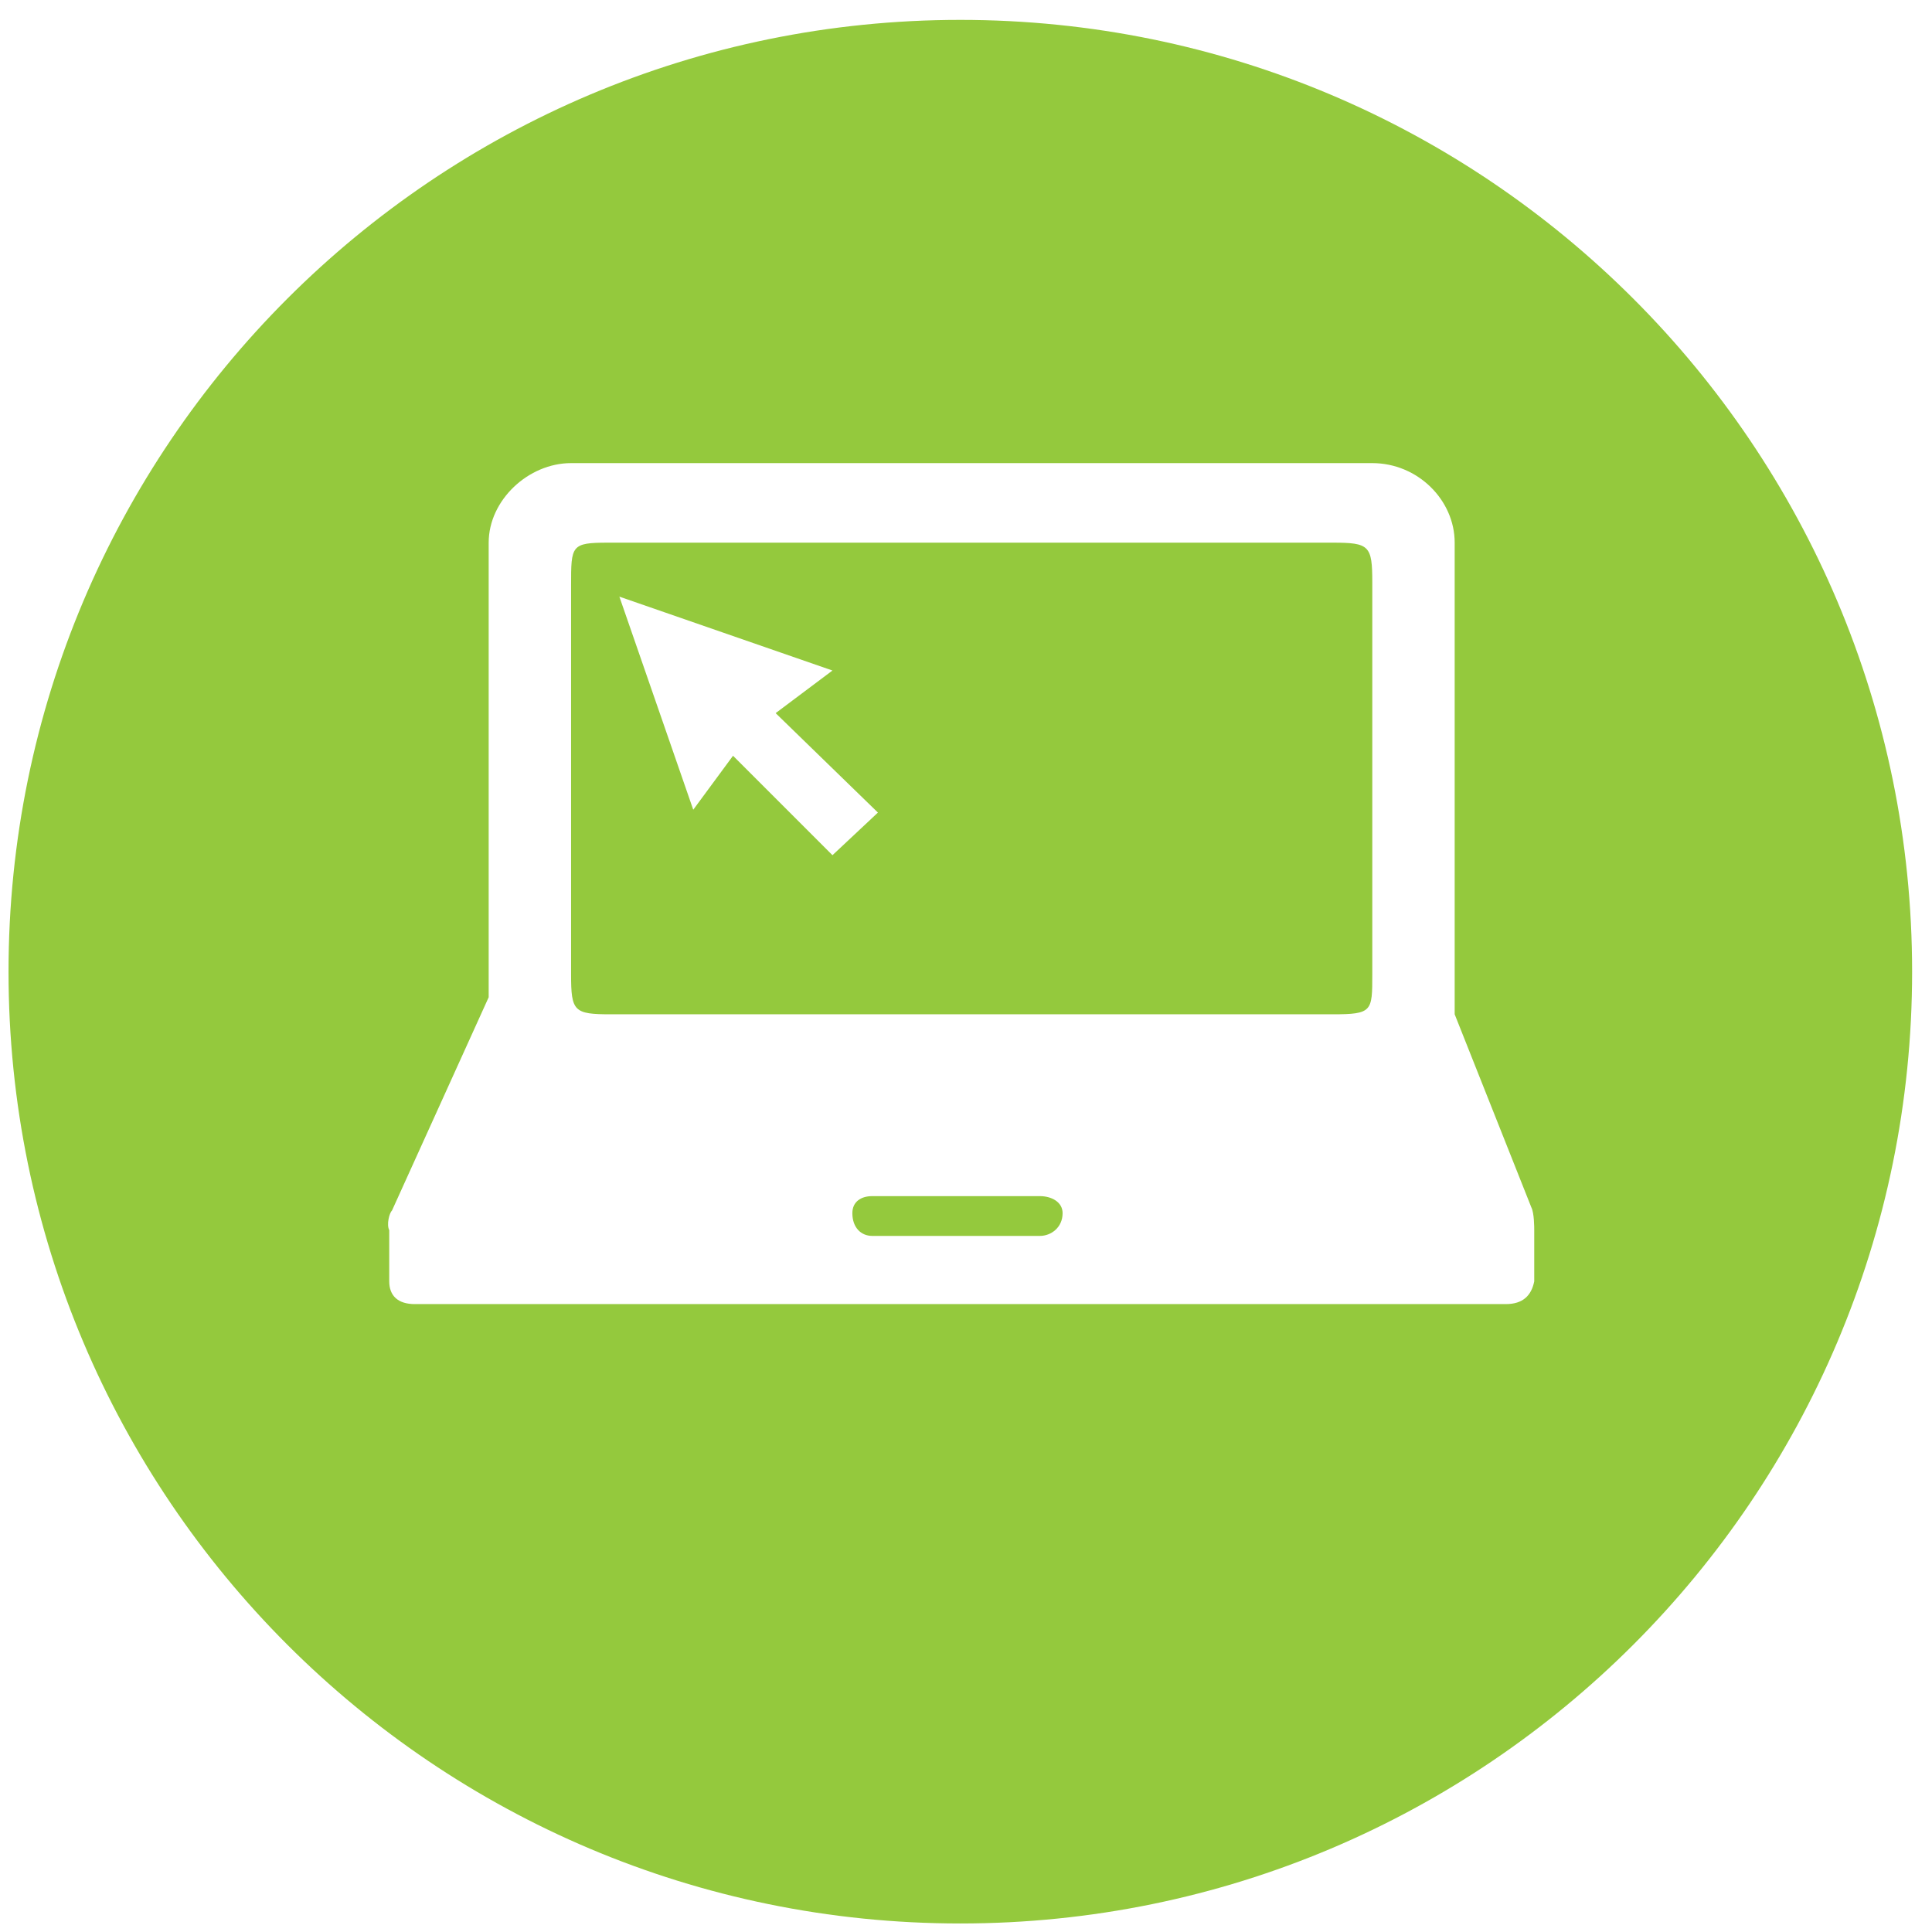
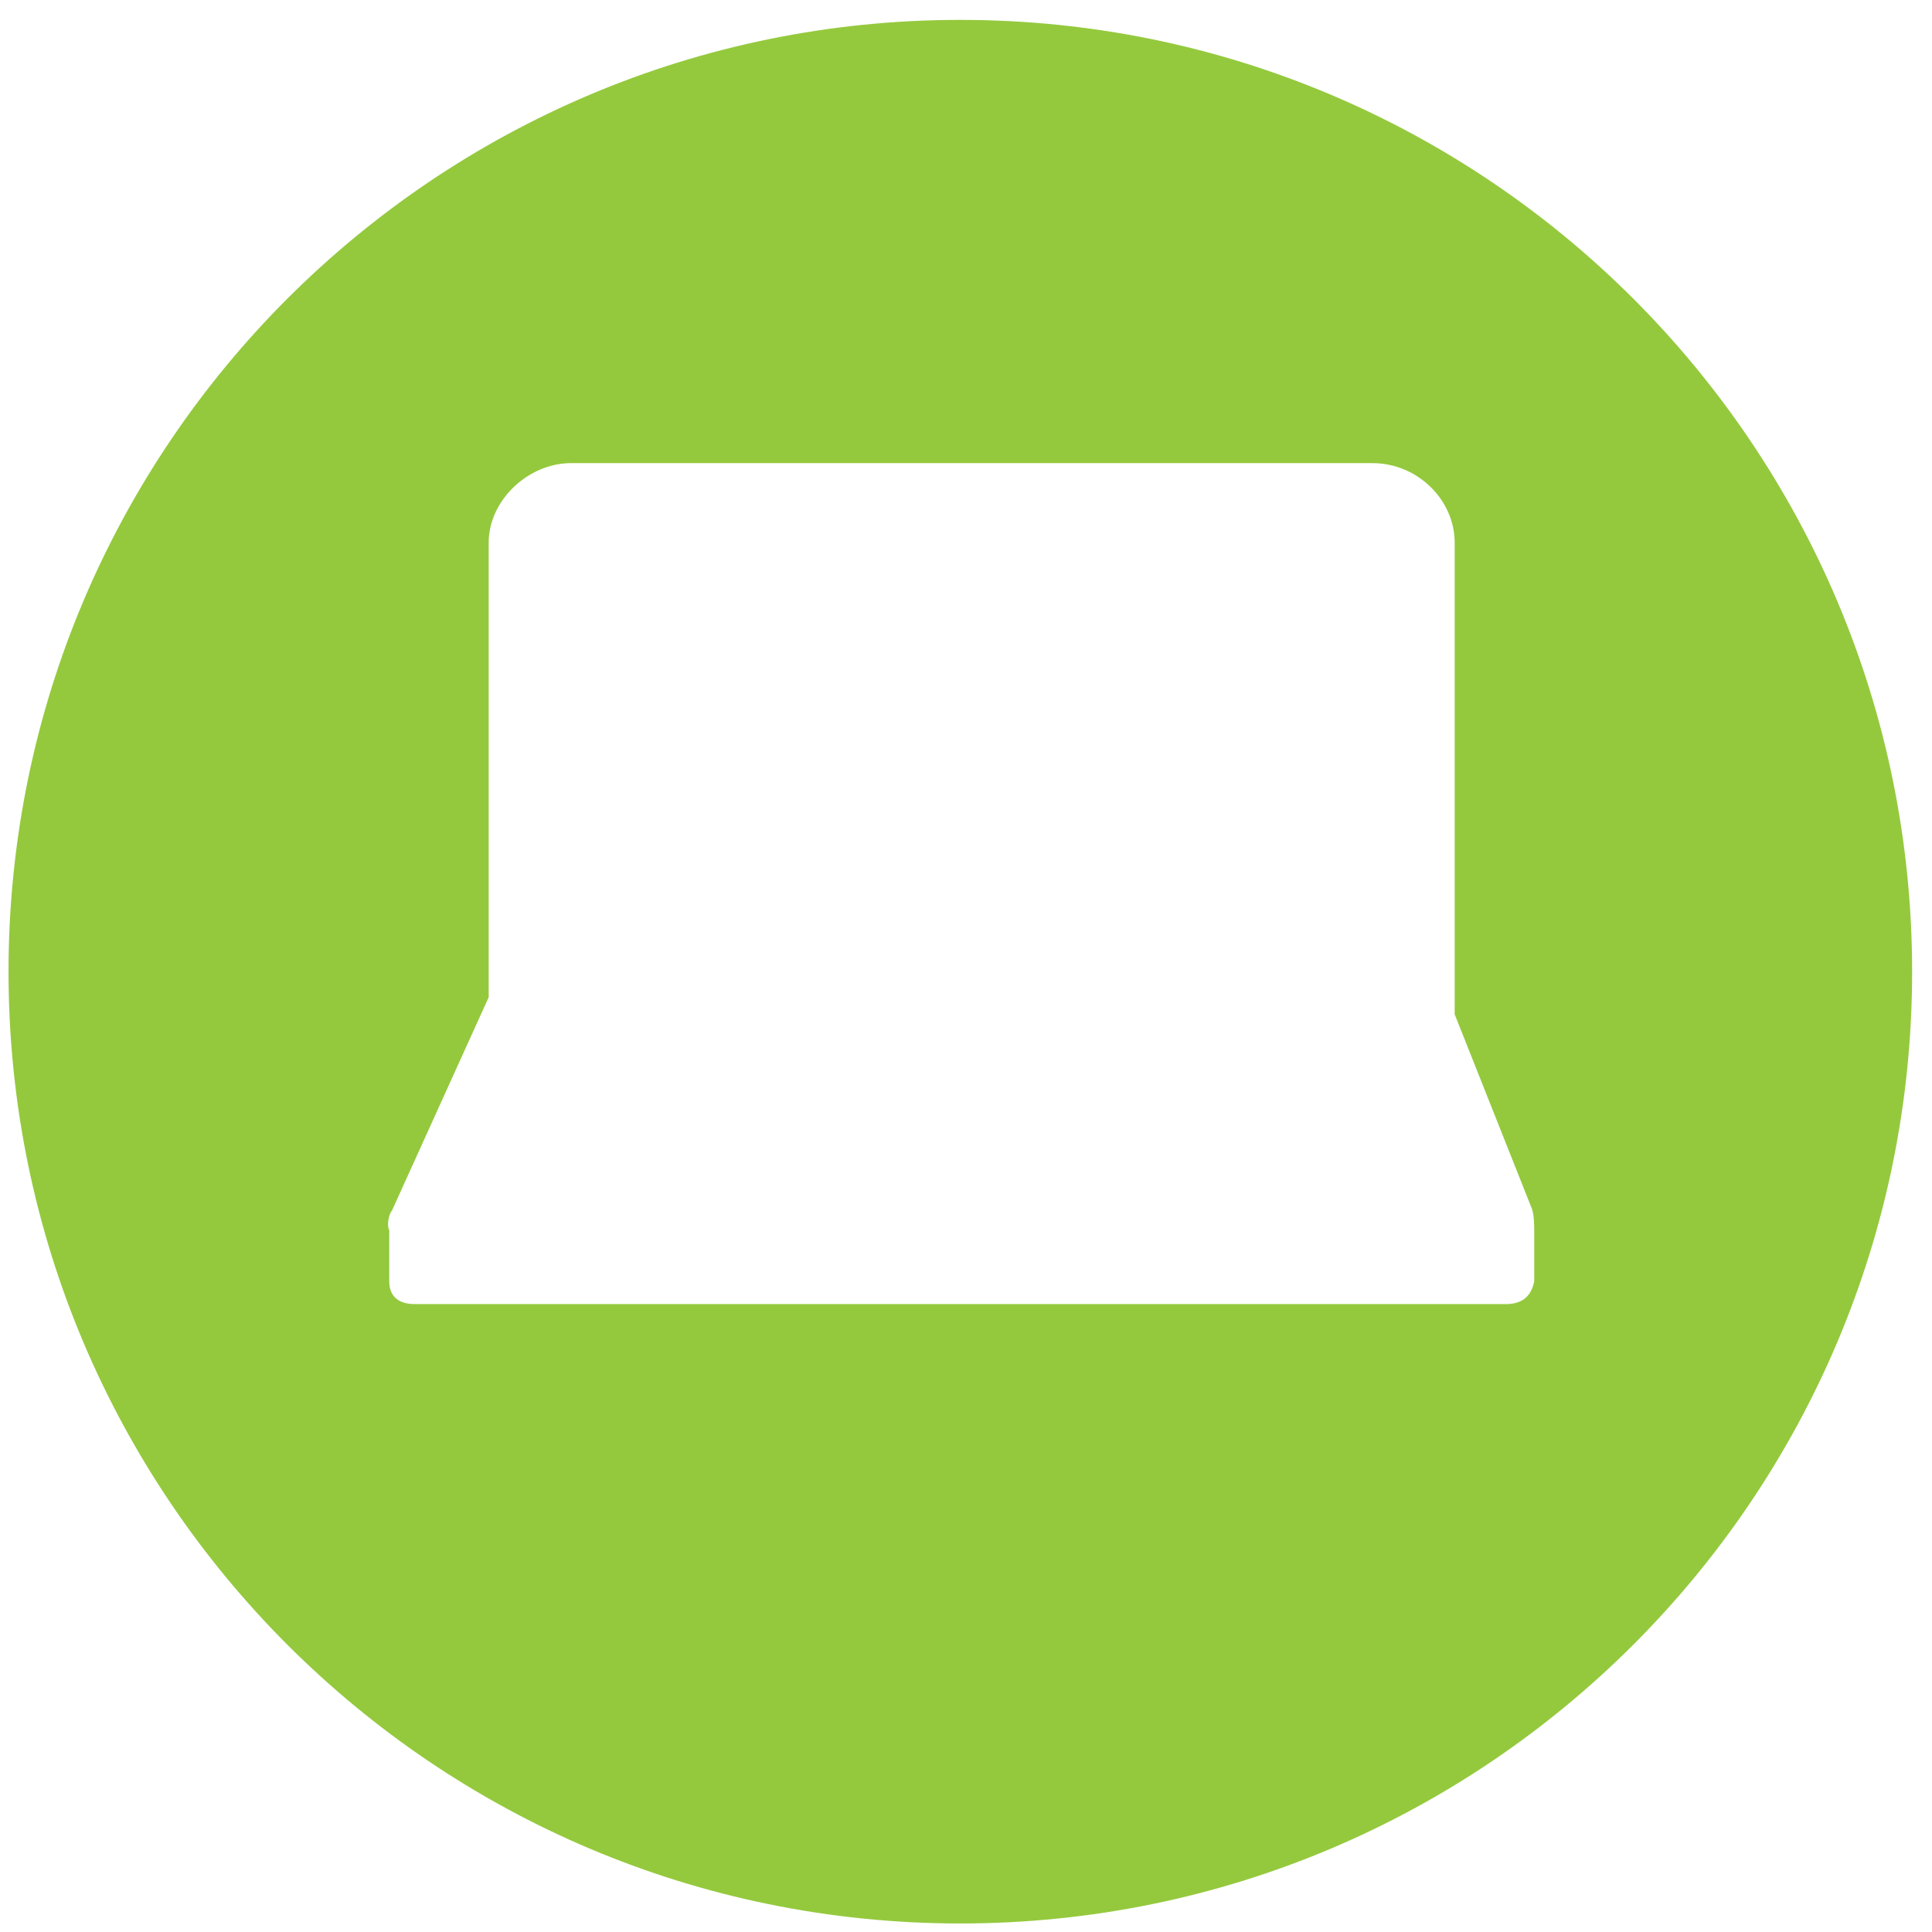
<svg xmlns="http://www.w3.org/2000/svg" version="1.2" viewBox="0 0 68 68" width="68" height="68">
  <style>.a{fill:#94c93d}</style>
-   <path class="a" d="m36.6 42.1h-5.9c-0.4 0-0.7 0.2-0.7 0.6 0 0.5 0.3 0.8 0.7 0.8h5.9c0.4 0 0.8-0.3 0.8-0.8 0-0.4-0.4-0.6-0.8-0.6z" />
  <path fill-rule="evenodd" class="a" d="m67.3 34.2c0 18.5-15 33.5-33.5 33.5-18.5 0-33.5-15-33.5-33.5 0-18.5 15-33.5 33.5-33.5 18.5 0 33.5 15 33.5 33.5zm-13.4 8.3l-2.7-6.8v-16.6c0-1.5-1.3-2.8-2.9-2.8h-28.2c-1.5 0-2.9 1.3-2.9 2.8v16l-3.4 7.5c-0.1 0.1-0.2 0.5-0.1 0.7v1.8c0 0.5 0.3 0.8 0.9 0.8h38.4c0.6 0 0.9-0.3 1-0.8 0 0 0-1.8 0-1.8 0-0.1 0-0.6-0.1-0.8z" />
-   <path fill-rule="evenodd" class="a" d="m48.3 20.5v13.8c0 1.3 0 1.4-1.4 1.4h-25.4c-1.3 0-1.4-0.1-1.4-1.4v-13.7c0-1.4 0-1.5 1.3-1.5h25.5c1.3 0 1.4 0.1 1.4 1.4zm-17.4 8.1l-3.6-3.5 2-1.5-7.5-2.6 2.6 7.5 1.4-1.9 3.5 3.5z" />
</svg>